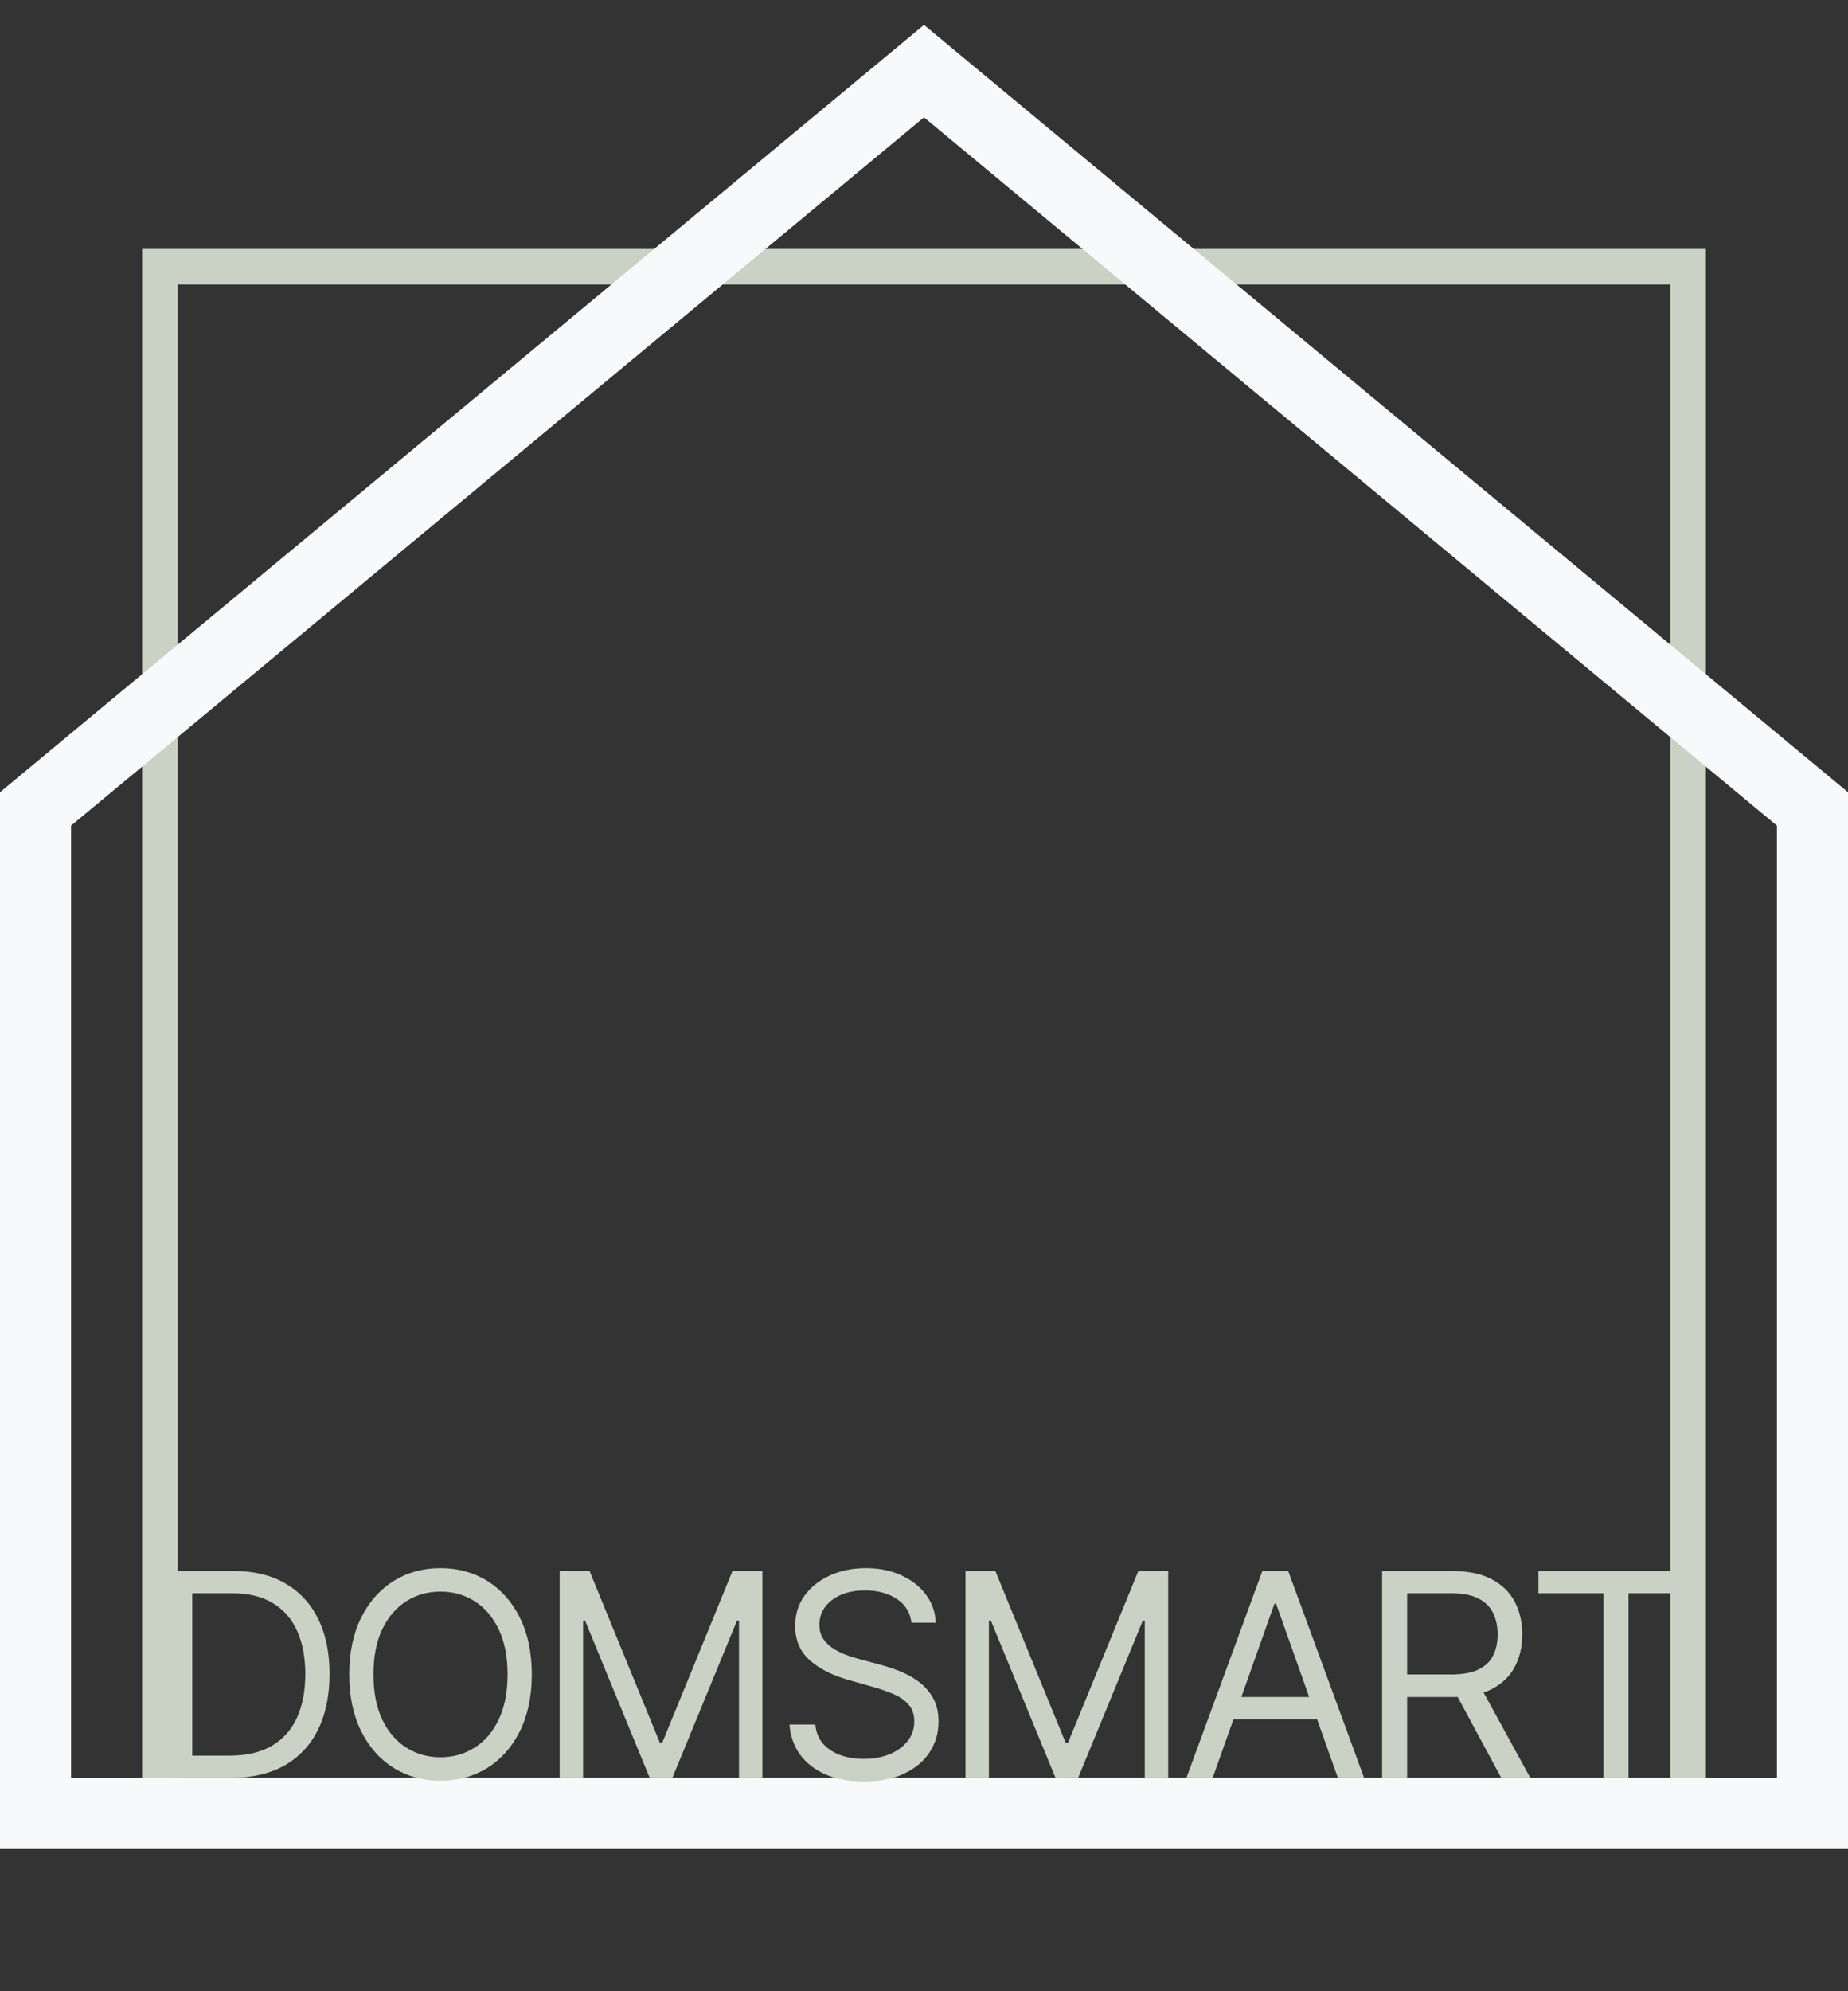
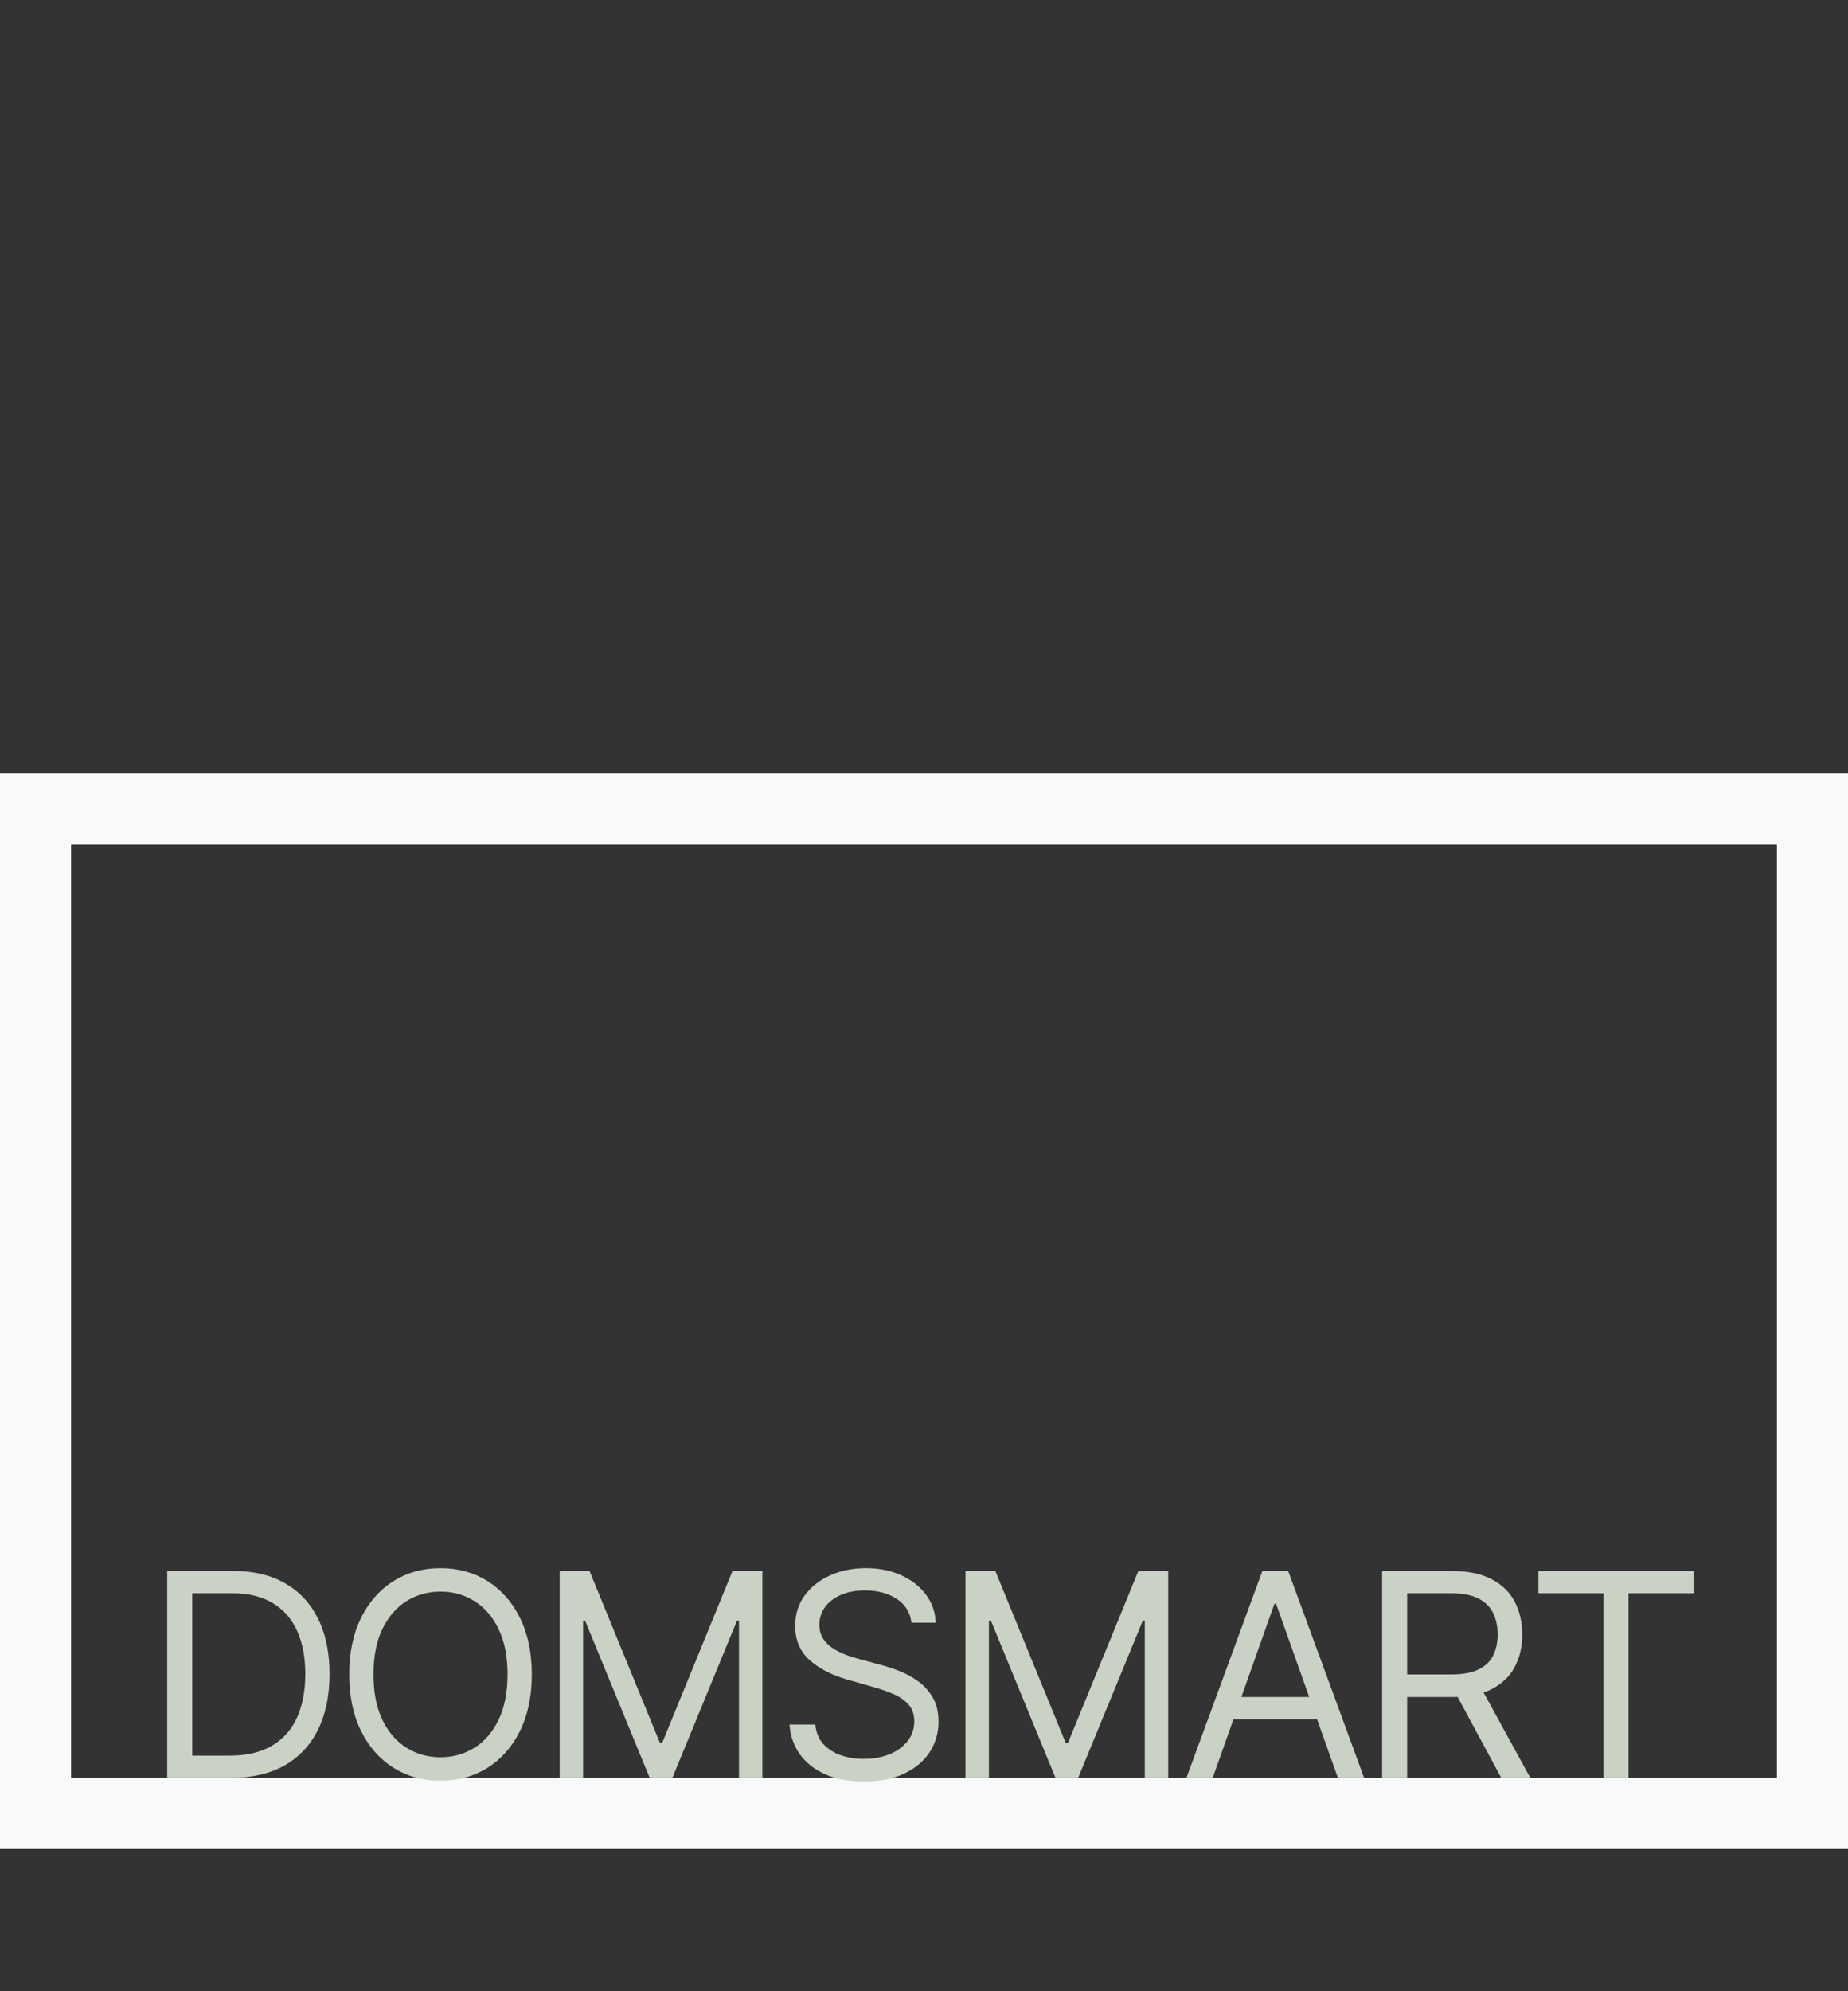
<svg xmlns="http://www.w3.org/2000/svg" width="52" height="56" viewBox="0 0 52 56" fill="none">
  <rect x="0" y="0" width="52" height="56" fill="#333333" stroke="none" />
-   <rect x="4.5" y="7.5" width="43" height="43" stroke="#CAD2C5" />
-   <path d="M1 22.75V51H51V22.75L26 2L1 22.75Z" stroke="#F8F9FA" stroke-width="2" />
+   <path d="M1 22.75V51H51V22.75L1 22.75Z" stroke="#F8F9FA" stroke-width="2" />
  <path d="M6.5 50H4.705V44.182H6.58C7.144 44.182 7.627 44.298 8.028 44.531C8.43 44.762 8.738 45.095 8.952 45.528C9.166 45.96 9.273 46.477 9.273 47.08C9.273 47.686 9.165 48.207 8.949 48.645C8.733 49.081 8.419 49.416 8.006 49.651C7.593 49.883 7.091 50 6.5 50ZM5.409 49.375H6.455C6.936 49.375 7.334 49.282 7.651 49.097C7.967 48.911 8.203 48.647 8.358 48.304C8.513 47.961 8.591 47.553 8.591 47.08C8.591 46.61 8.514 46.206 8.361 45.867C8.207 45.526 7.978 45.264 7.673 45.082C7.368 44.899 6.989 44.807 6.534 44.807H5.409V49.375ZM14.964 47.091C14.964 47.705 14.853 48.235 14.631 48.682C14.41 49.129 14.106 49.474 13.719 49.716C13.333 49.958 12.892 50.08 12.396 50.08C11.899 50.08 11.458 49.958 11.072 49.716C10.685 49.474 10.381 49.129 10.16 48.682C9.938 48.235 9.827 47.705 9.827 47.091C9.827 46.477 9.938 45.947 10.16 45.5C10.381 45.053 10.685 44.708 11.072 44.466C11.458 44.224 11.899 44.102 12.396 44.102C12.892 44.102 13.333 44.224 13.719 44.466C14.106 44.708 14.41 45.053 14.631 45.5C14.853 45.947 14.964 46.477 14.964 47.091ZM14.282 47.091C14.282 46.587 14.197 46.162 14.029 45.815C13.862 45.469 13.636 45.206 13.35 45.028C13.066 44.85 12.748 44.761 12.396 44.761C12.043 44.761 11.724 44.85 11.438 45.028C11.154 45.206 10.928 45.469 10.759 45.815C10.592 46.162 10.509 46.587 10.509 47.091C10.509 47.595 10.592 48.02 10.759 48.367C10.928 48.713 11.154 48.975 11.438 49.153C11.724 49.331 12.043 49.42 12.396 49.42C12.748 49.42 13.066 49.331 13.35 49.153C13.636 48.975 13.862 48.713 14.029 48.367C14.197 48.02 14.282 47.595 14.282 47.091ZM15.748 44.182H16.589L18.567 49.011H18.635L20.612 44.182H21.453V50H20.794V45.58H20.737L18.919 50H18.282L16.464 45.58H16.407V50H15.748V44.182ZM25.647 45.636C25.613 45.349 25.475 45.125 25.233 44.966C24.99 44.807 24.693 44.727 24.34 44.727C24.083 44.727 23.858 44.769 23.664 44.852C23.473 44.936 23.323 45.05 23.215 45.196C23.109 45.342 23.056 45.508 23.056 45.693C23.056 45.849 23.093 45.982 23.167 46.094C23.243 46.204 23.34 46.295 23.457 46.369C23.574 46.441 23.698 46.501 23.826 46.548C23.955 46.594 24.073 46.631 24.181 46.659L24.772 46.818C24.924 46.858 25.092 46.913 25.278 46.983C25.465 47.053 25.645 47.149 25.815 47.27C25.987 47.389 26.129 47.543 26.241 47.73C26.353 47.918 26.409 48.148 26.409 48.42C26.409 48.735 26.326 49.019 26.162 49.273C25.999 49.526 25.76 49.728 25.446 49.878C25.133 50.028 24.753 50.102 24.306 50.102C23.89 50.102 23.529 50.035 23.224 49.901C22.921 49.766 22.682 49.579 22.508 49.338C22.336 49.097 22.238 48.818 22.215 48.5H22.943C22.962 48.72 23.036 48.901 23.164 49.045C23.295 49.188 23.46 49.294 23.659 49.364C23.859 49.432 24.075 49.466 24.306 49.466C24.575 49.466 24.817 49.422 25.031 49.335C25.245 49.246 25.414 49.123 25.539 48.966C25.664 48.807 25.727 48.621 25.727 48.409C25.727 48.216 25.673 48.059 25.565 47.938C25.457 47.816 25.315 47.718 25.139 47.642C24.963 47.566 24.772 47.5 24.568 47.443L23.852 47.239C23.397 47.108 23.038 46.921 22.772 46.679C22.507 46.437 22.375 46.119 22.375 45.727C22.375 45.401 22.463 45.117 22.639 44.875C22.817 44.631 23.055 44.441 23.355 44.307C23.656 44.17 23.992 44.102 24.363 44.102C24.738 44.102 25.072 44.169 25.363 44.304C25.655 44.437 25.886 44.618 26.056 44.849C26.229 45.081 26.32 45.343 26.329 45.636H25.647ZM27.167 44.182H28.008L29.985 49.011H30.053L32.031 44.182H32.872V50H32.212V45.58H32.156L30.337 50H29.701L27.883 45.58H27.826V50H27.167V44.182ZM34.123 50H33.384L35.521 44.182H36.248L38.384 50H37.646L35.907 45.102H35.861L34.123 50ZM34.396 47.727H37.373V48.352H34.396V47.727ZM38.891 50V44.182H40.856C41.311 44.182 41.684 44.26 41.976 44.415C42.267 44.568 42.483 44.779 42.623 45.048C42.764 45.317 42.834 45.623 42.834 45.966C42.834 46.309 42.764 46.613 42.623 46.878C42.483 47.143 42.268 47.351 41.978 47.503C41.689 47.653 41.319 47.727 40.868 47.727H39.277V47.091H40.845C41.156 47.091 41.406 47.045 41.595 46.955C41.786 46.864 41.925 46.735 42.01 46.568C42.097 46.4 42.141 46.199 42.141 45.966C42.141 45.733 42.097 45.529 42.01 45.355C41.923 45.181 41.783 45.046 41.592 44.952C41.401 44.855 41.148 44.807 40.834 44.807H39.595V50H38.891ZM41.629 47.386L43.061 50H42.243L40.834 47.386H41.629ZM43.289 44.807V44.182H47.653V44.807H45.824V50H45.119V44.807H43.289Z" fill="#CAD2C5" />
</svg>